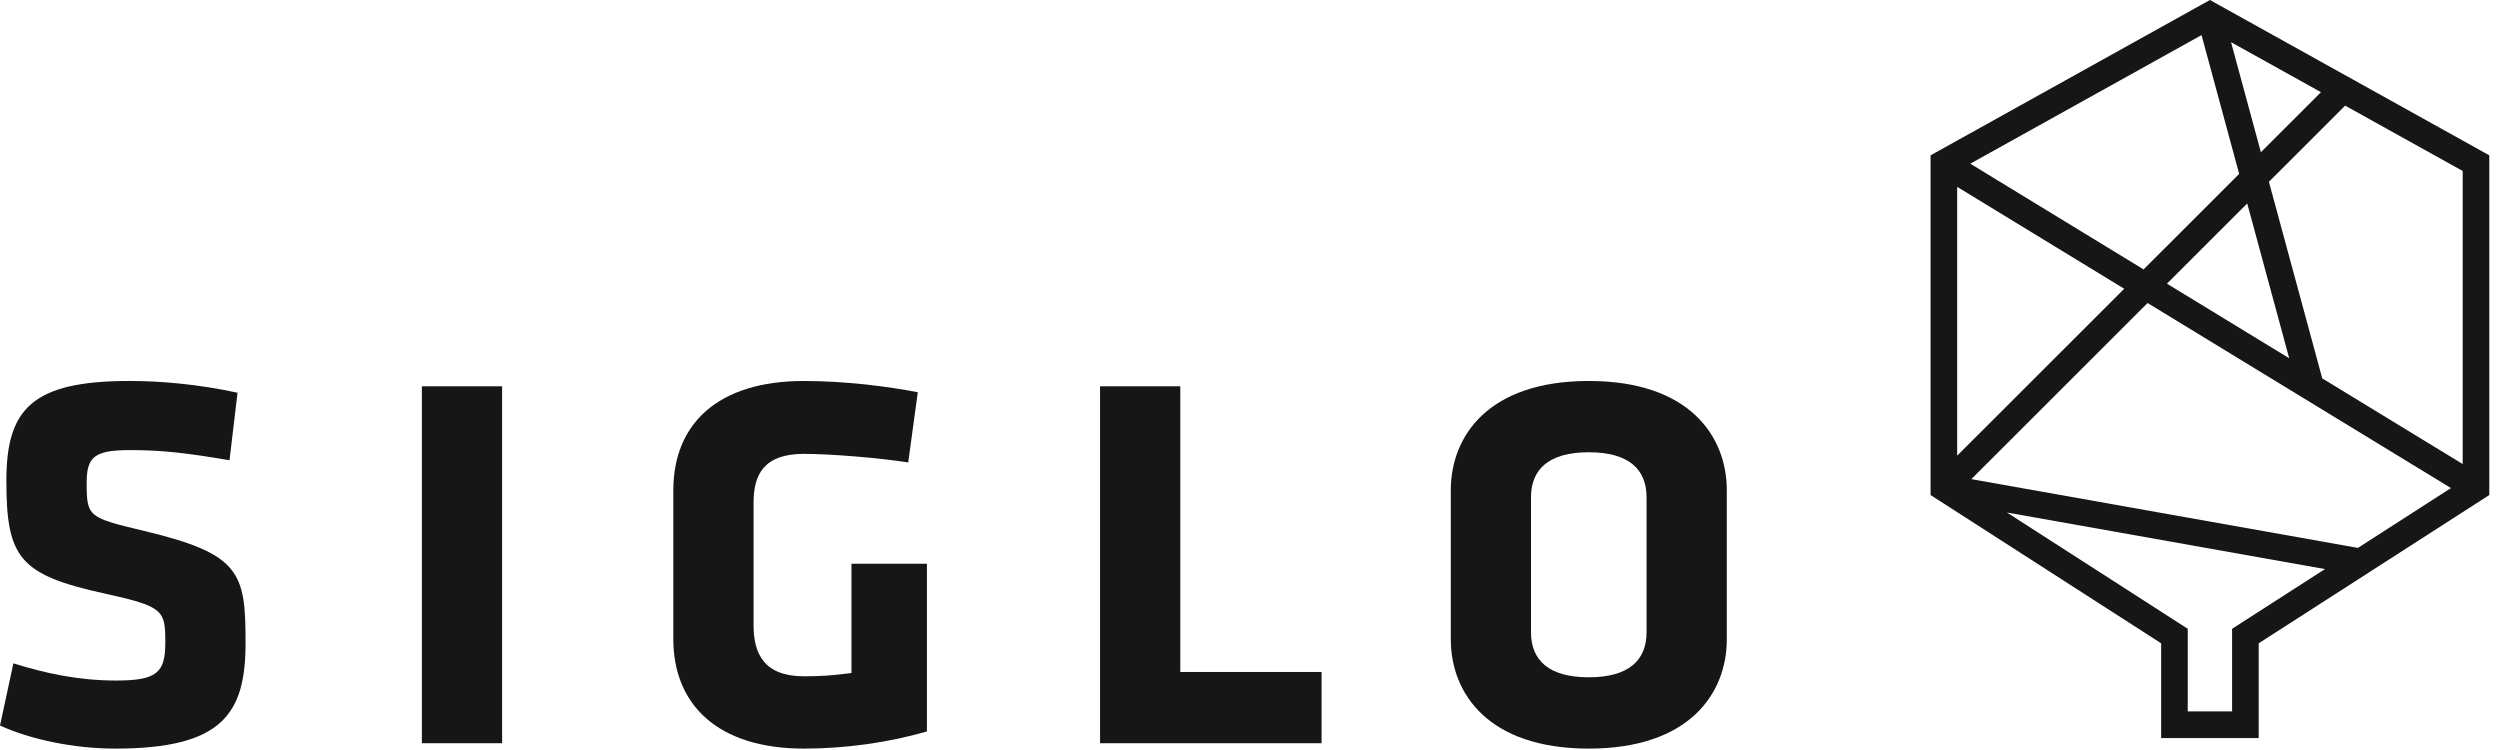
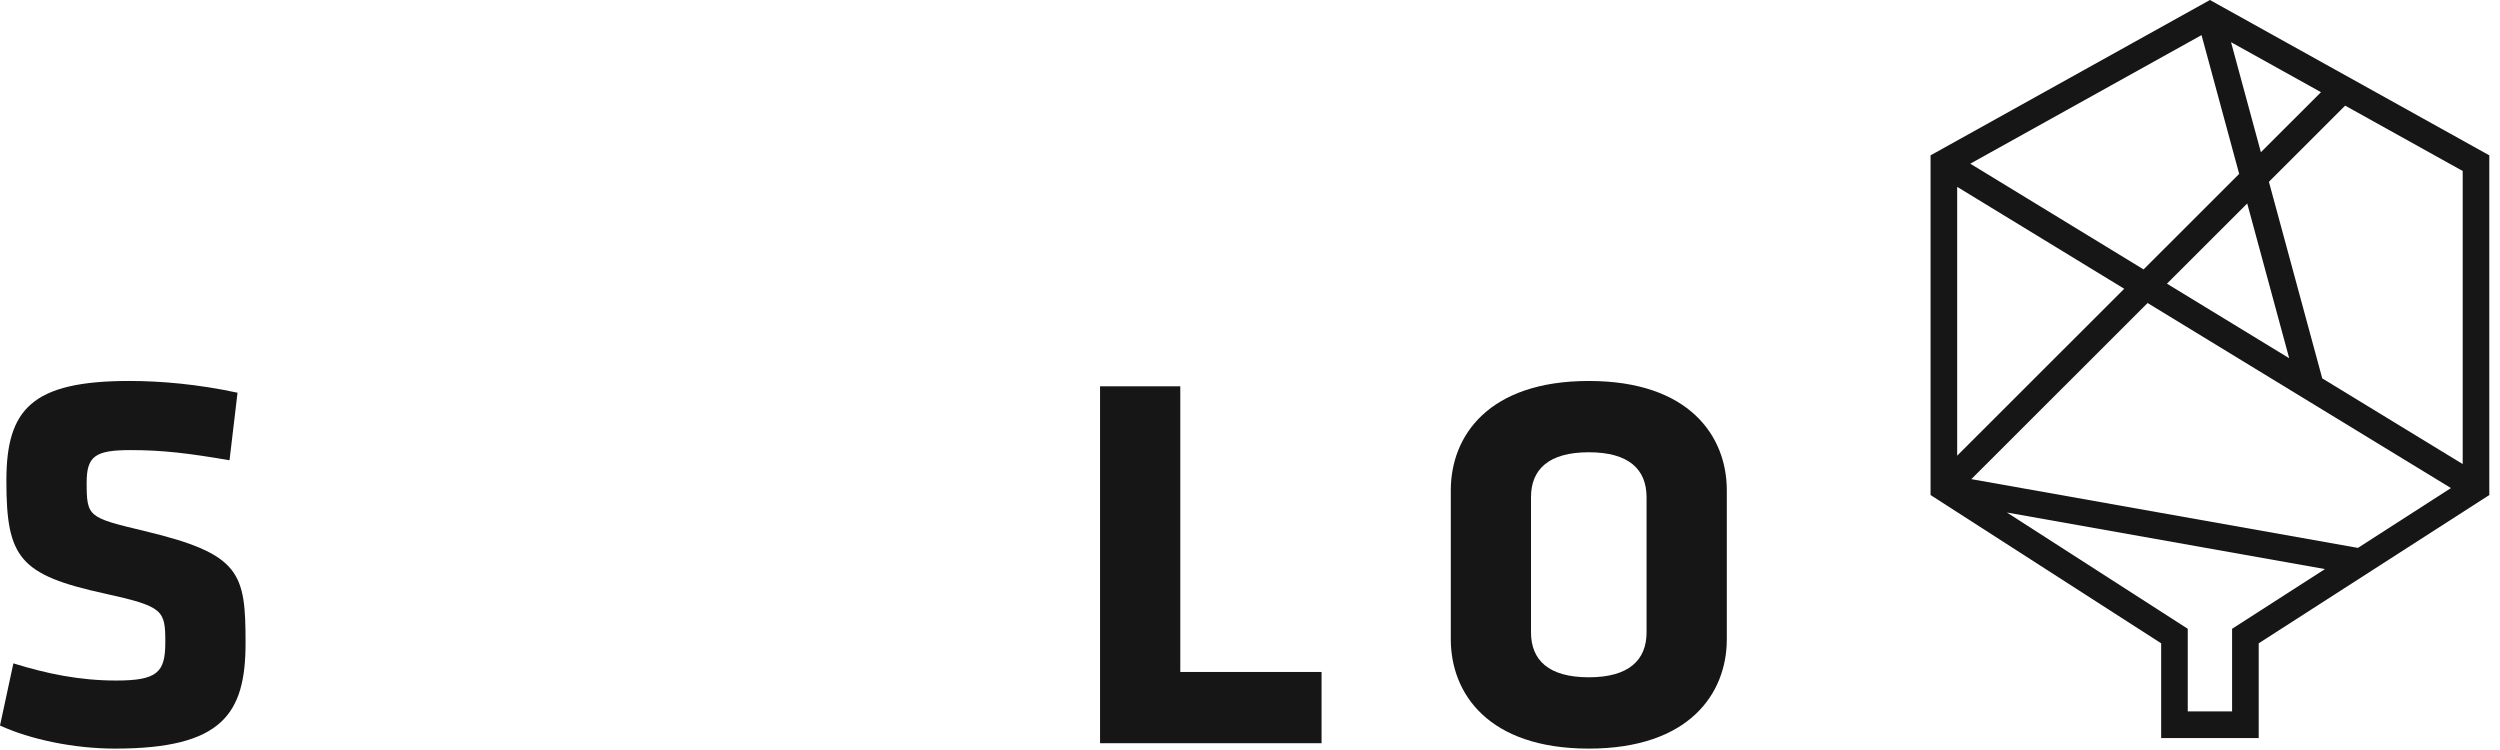
<svg xmlns="http://www.w3.org/2000/svg" width="170" height="51" viewBox="0 0 170 51" fill="none">
  <path d="M7.82 50.905C5.02 50.905 2.073 50.284 0 49.337L0.91 45.108C3.129 45.8 5.383 46.276 7.892 46.276C10.694 46.276 11.241 45.729 11.241 43.688C11.241 41.501 11.131 41.246 7.166 40.372C1.309 39.095 0.434 37.931 0.434 32.682C0.434 27.836 2.145 25.905 8.803 25.905C10.914 25.905 13.459 26.123 16.152 26.705L15.607 31.298C12.843 30.823 11.059 30.606 8.877 30.606C6.439 30.606 5.893 31.041 5.893 32.827C5.893 35.159 6.002 35.195 9.823 36.108C16.373 37.675 16.698 38.947 16.698 43.722C16.698 48.535 15.134 50.905 7.82 50.905Z" fill="#161616" />
-   <path d="M34.144 26.269H28.687V50.539H34.144V26.269Z" fill="#161616" />
-   <path d="M54.662 50.905C48.77 50.905 45.786 47.879 45.786 43.468V33.34C45.786 28.857 48.77 25.907 54.662 25.907C57.462 25.907 60.34 26.27 62.411 26.672L61.758 31.445C59.647 31.118 56.41 30.863 54.662 30.863C51.934 30.863 51.243 32.285 51.243 34.18V42.523C51.243 44.42 51.934 45.987 54.662 45.987C55.754 45.987 56.481 45.949 57.9 45.766V38.333H63.031V49.739C60.375 50.504 57.463 50.905 54.662 50.905Z" fill="#161616" />
  <path d="M74.804 26.269V50.539H89.866V45.694H80.26V26.269H74.804Z" fill="#161616" />
  <path d="M111.966 33.813C111.966 31.916 110.764 30.754 108.038 30.754C105.309 30.754 104.108 31.919 104.108 33.813V42.995C104.108 44.891 105.309 46.056 108.038 46.056C110.764 46.056 111.966 44.888 111.966 42.995V33.813ZM117.423 43.47C117.423 47.153 114.875 50.905 108.039 50.905C101.197 50.905 98.654 47.151 98.654 43.47V33.34C98.654 29.658 101.197 25.906 108.039 25.906C114.877 25.906 117.423 29.66 117.423 33.34V43.47Z" fill="#161616" />
  <path d="M148.767 42.757L136.47 34.85L158.098 38.697L151.782 42.757V48.377H148.767L148.767 42.757ZM134.05 32.581L146.036 20.605L166.664 33.188L160.338 37.257L134.05 32.581ZM147.353 19.29L152.811 13.836L155.665 24.36L147.353 19.29ZM133.088 12.706L144.447 19.636L133.088 30.986V12.706ZM157.913 25.73L154.286 12.363L159.471 7.183L167.463 11.627V31.556L157.913 25.73ZM151.71 2.868L157.827 6.269L153.74 10.35L151.71 2.868ZM133.979 11.131L149.704 2.387L152.264 11.824L145.763 18.32L133.979 11.131ZM150.275 0L131.278 10.563V33.662L146.959 43.745V50.187H153.592V43.745L169.273 33.662V10.563L150.275 0Z" fill="#161616" />
</svg>